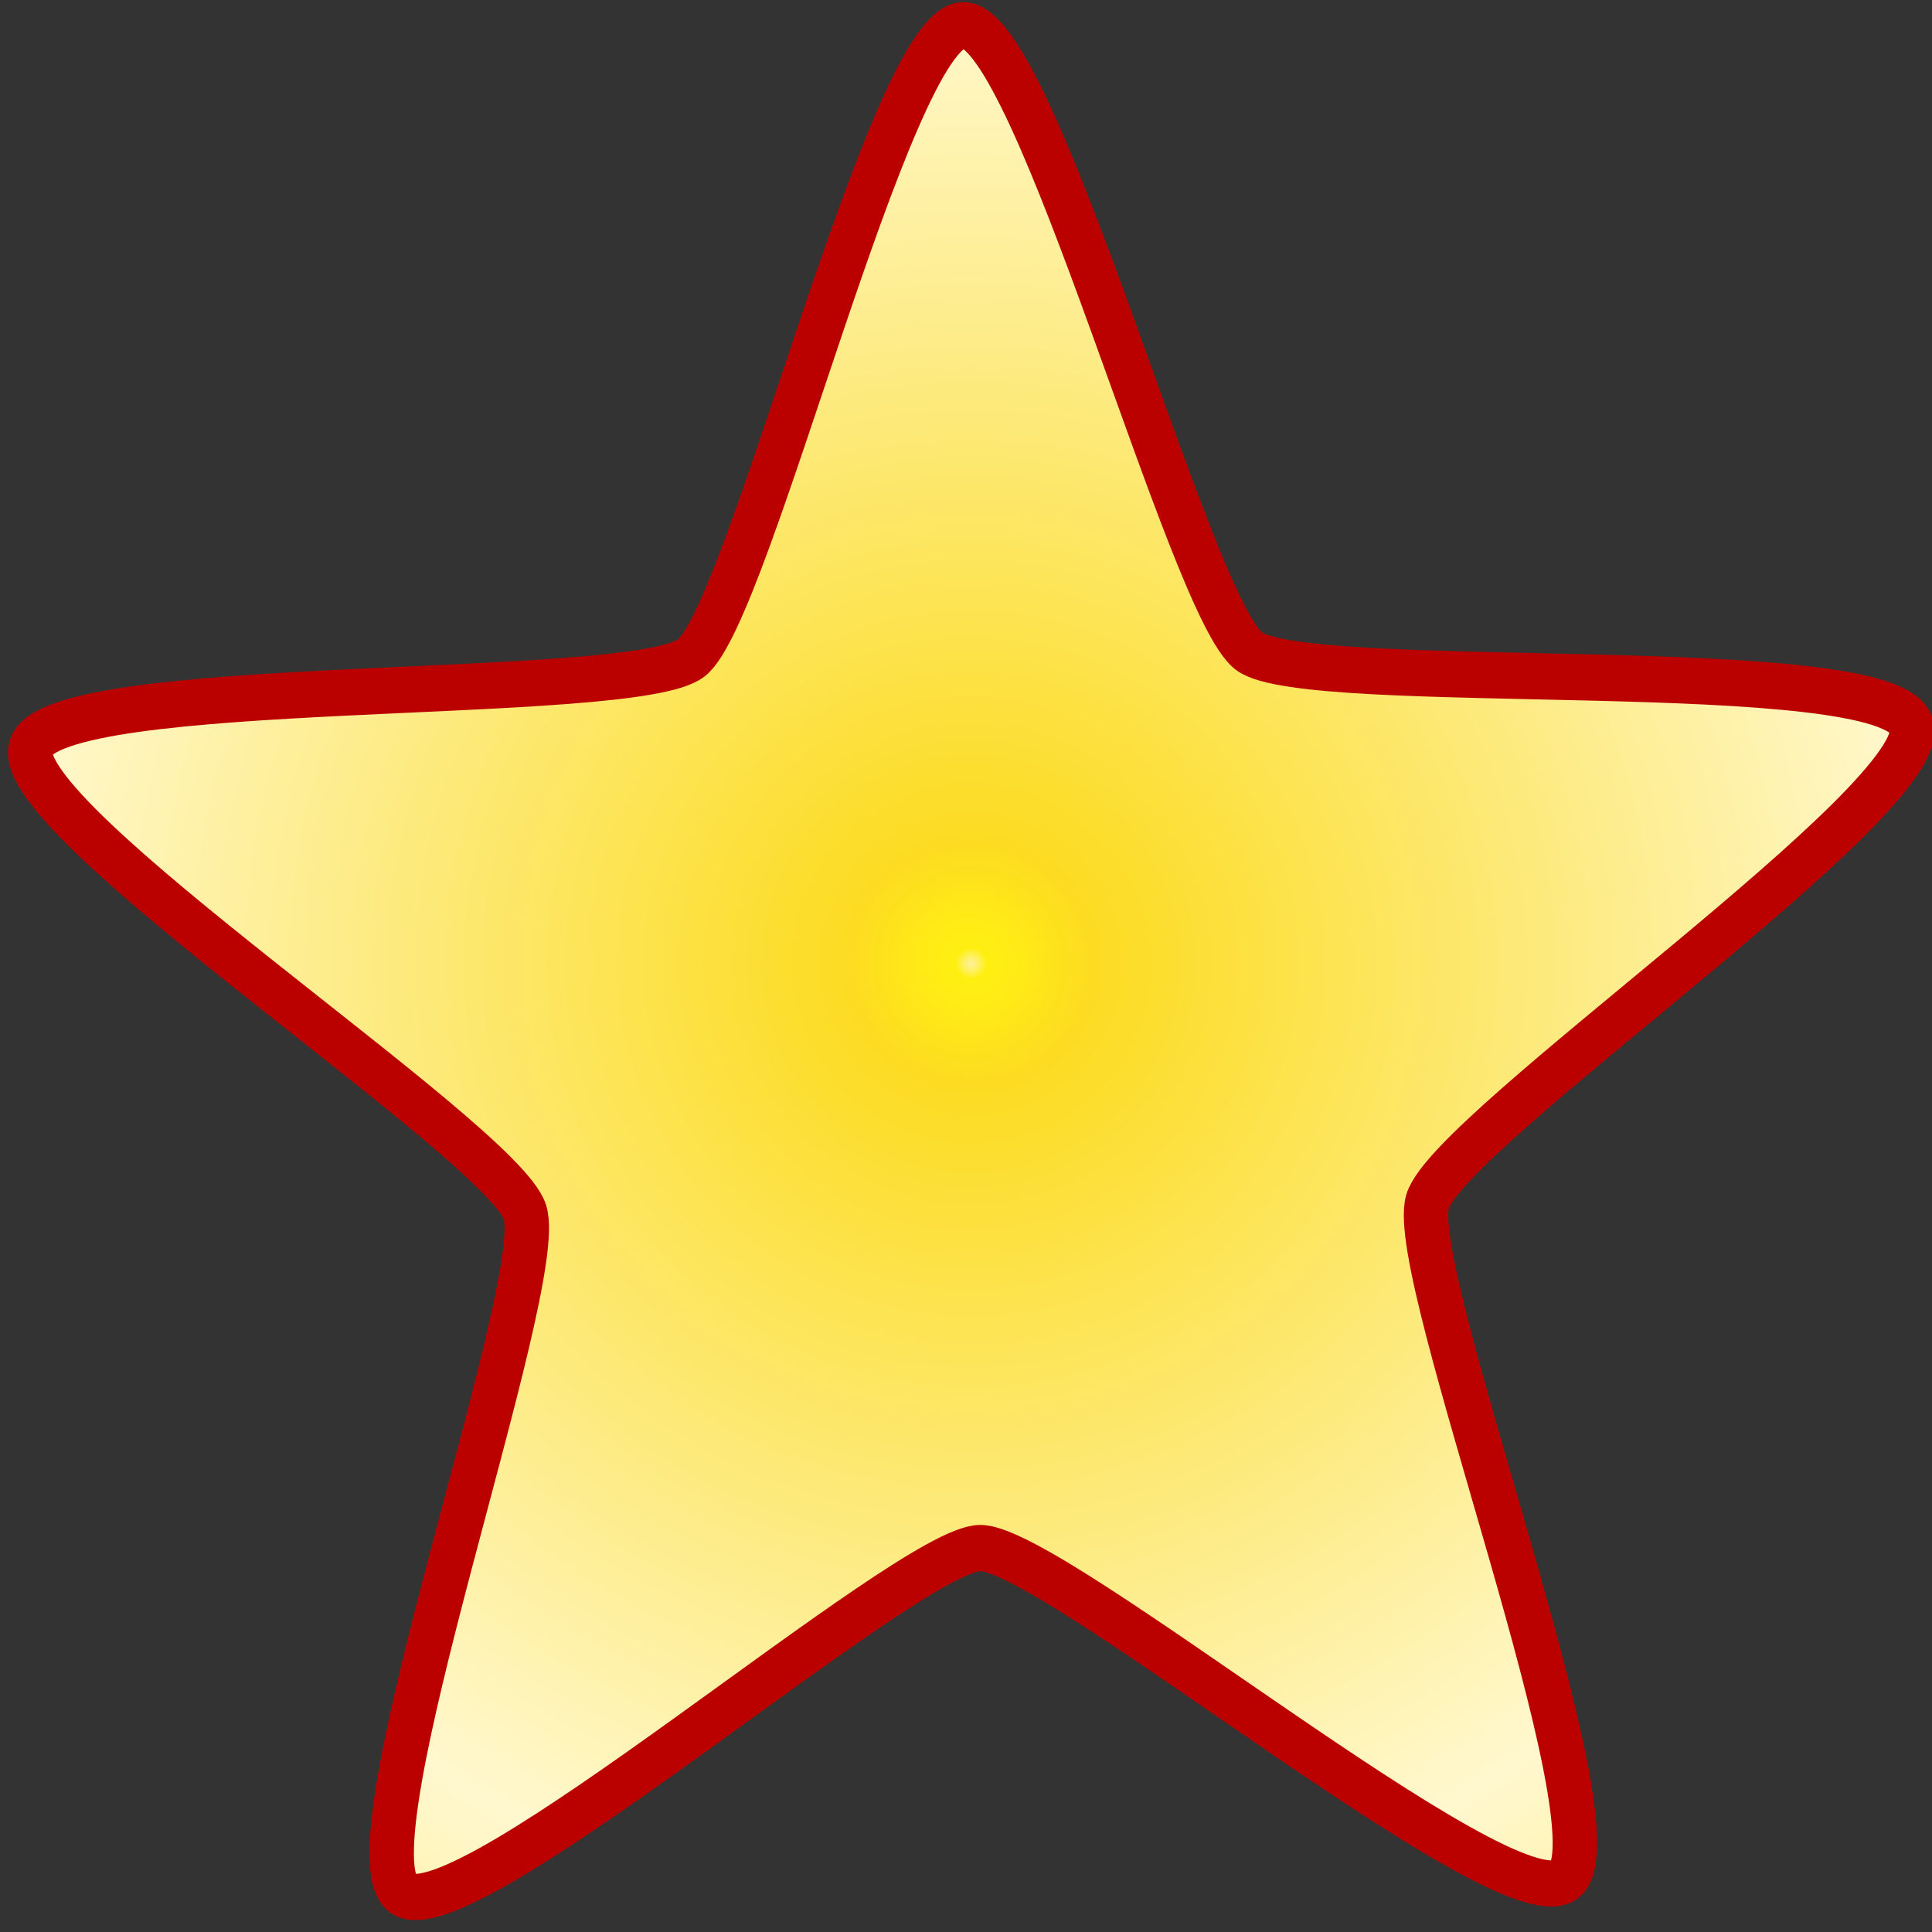
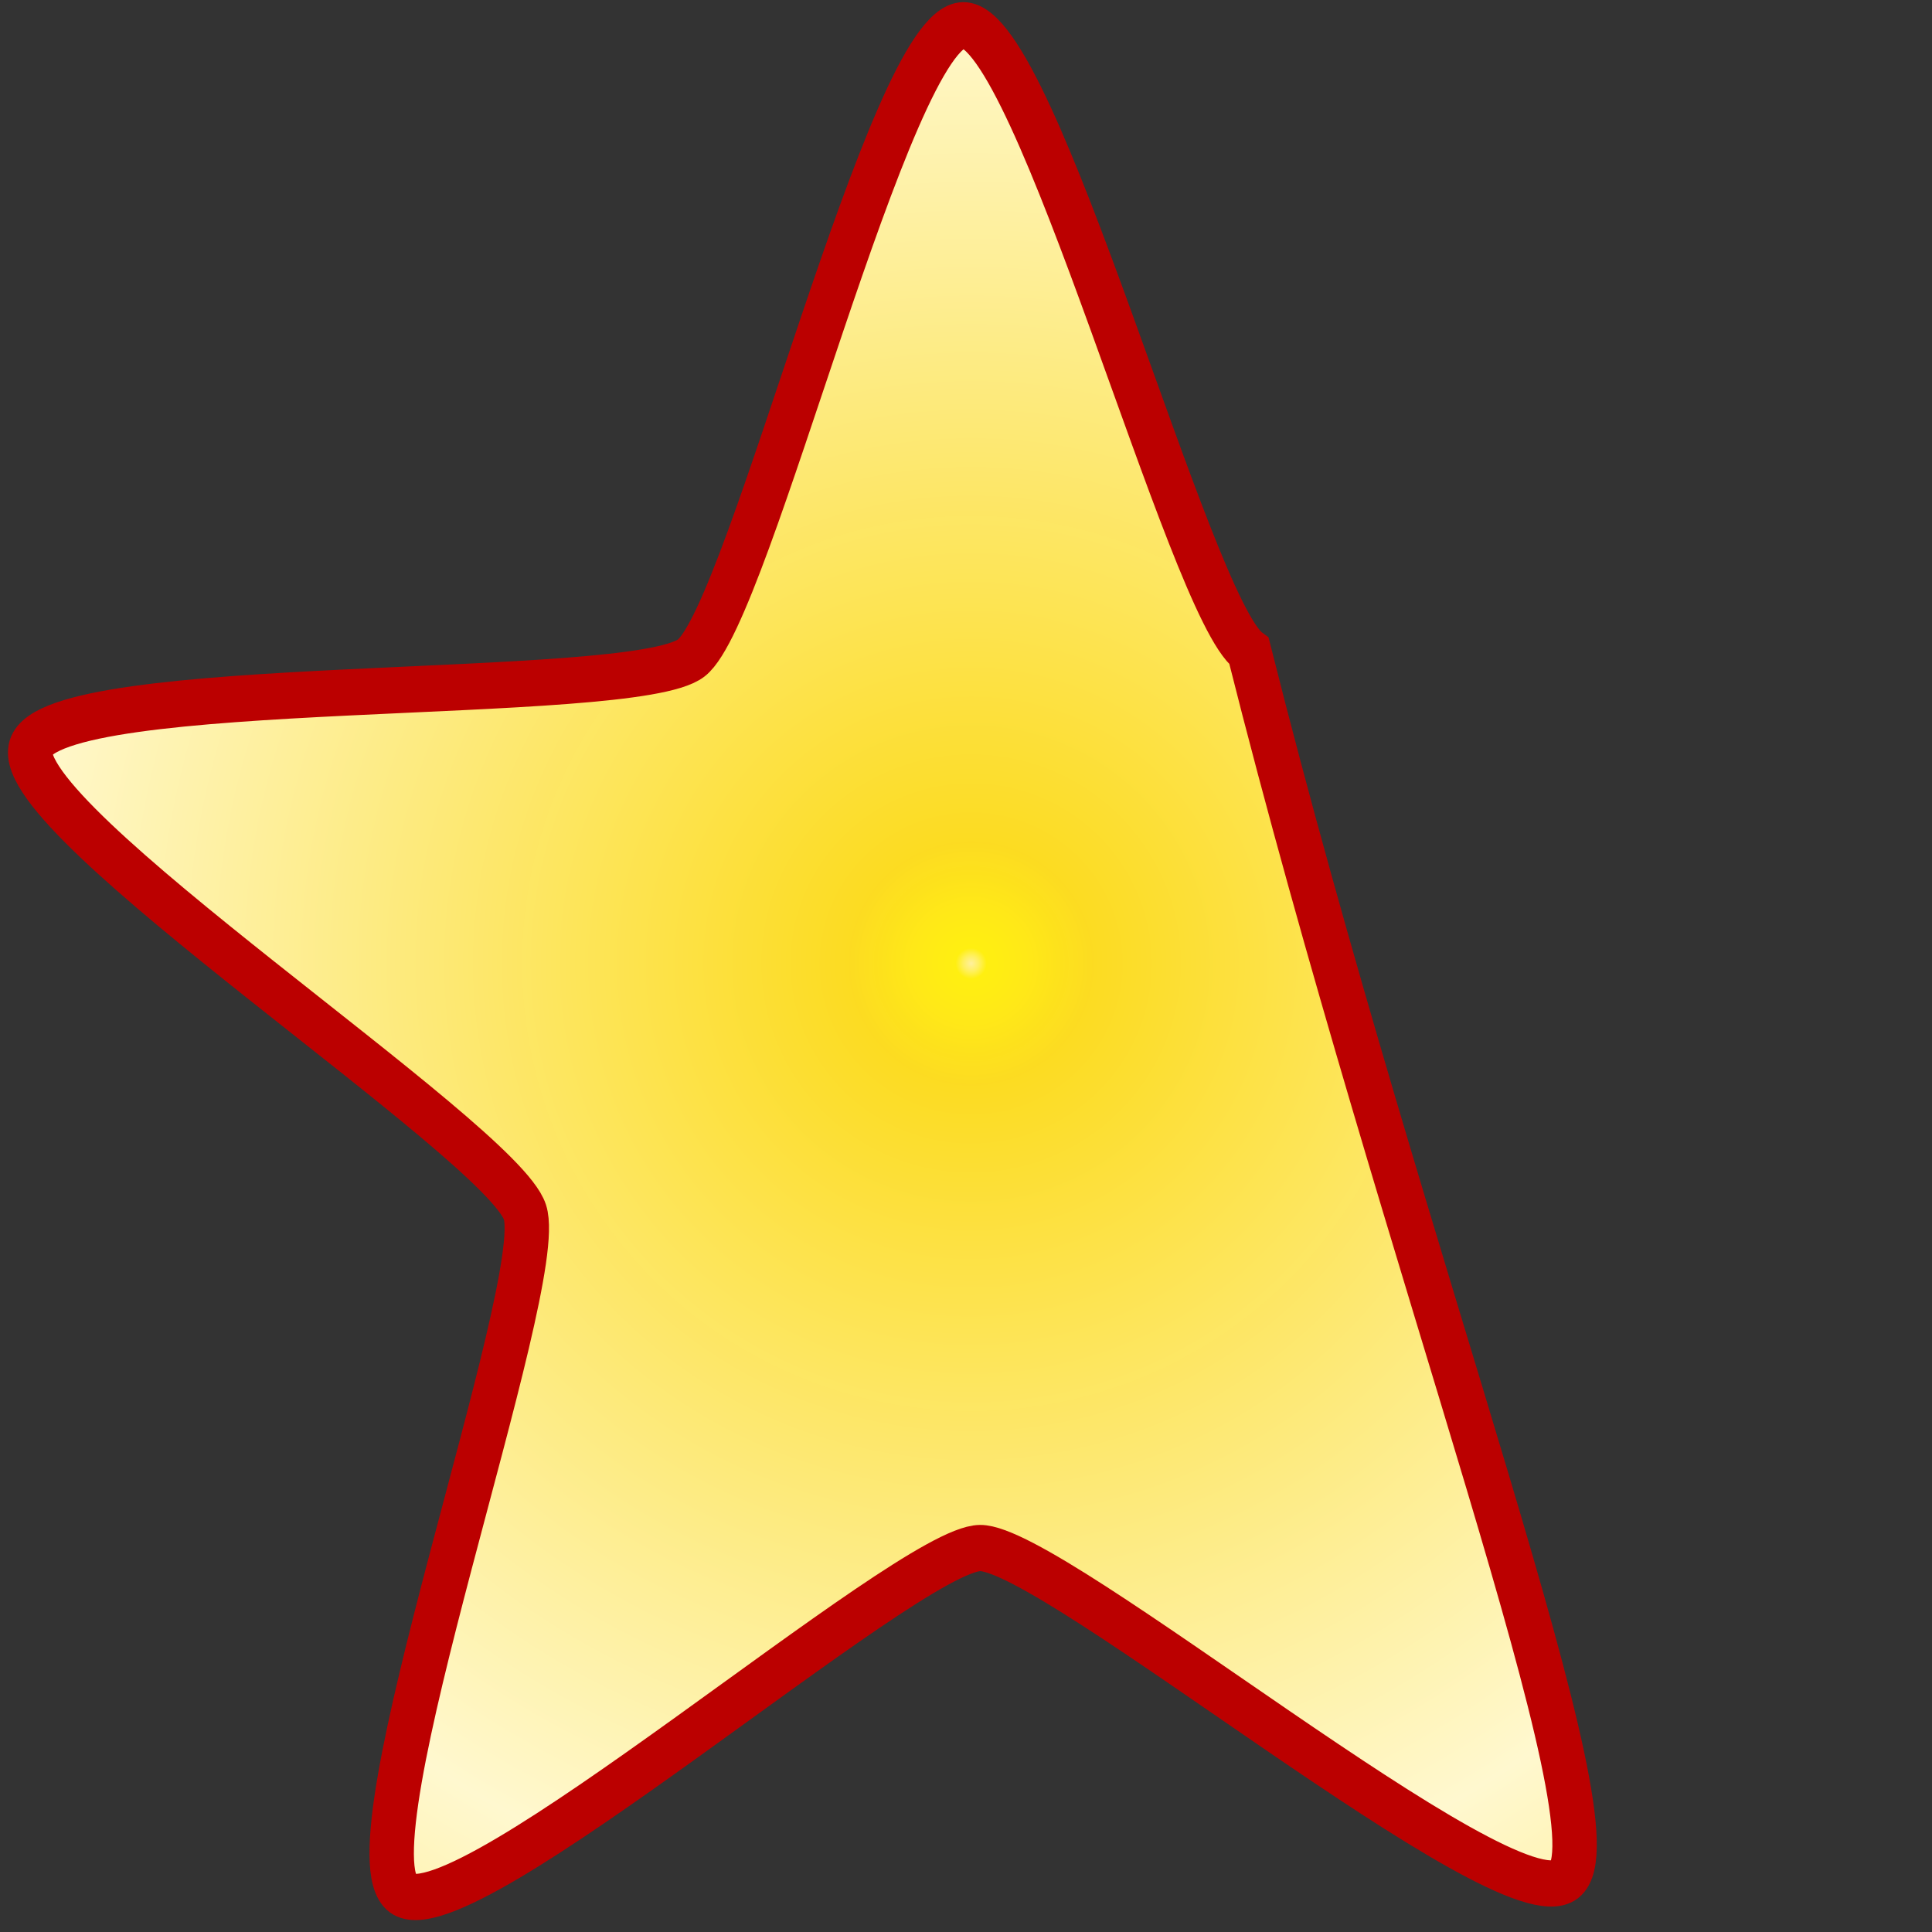
<svg xmlns="http://www.w3.org/2000/svg" xmlns:xlink="http://www.w3.org/1999/xlink" width="128" height="128" version="1.0">
  <rect width="100%" height="100%" fill="#333333" stroke="none" />
  <defs>
    <radialGradient xlink:href="#a" id="b" cx=".277" cy="-1.06" r="17.813" fx=".277" fy="-1.06" gradientTransform="matrix(1 0 0 .958 0 -.044)" gradientUnits="userSpaceOnUse" spreadMethod="reflect" />
    <linearGradient id="a">
      <stop offset="0" stop-color="#fff09e" />
      <stop offset=".008" stop-color="#fff060" />
      <stop offset=".016" stop-color="#ffef11" />
      <stop offset=".031" stop-color="#ffed13" />
      <stop offset=".062" stop-color="#ffe818" />
      <stop offset=".125" stop-color="#ffde21" stop-opacity=".984" />
      <stop offset=".562" stop-color="#ffeb78" stop-opacity=".992" />
      <stop offset="1" stop-color="#fff8cf" />
    </linearGradient>
  </defs>
-   <path fill="url(#b)" stroke="#b00" stroke-width=".816" d="M11.186 15.119C10.106 15.922 1.785 9.248.439 9.263-.907 9.279-9.074 16.142-10.172 15.363c-1.098-.779 2.678-10.755 2.248-12.031-.431-1.276-9.482-6.921-9.08-8.206.401-1.285 11.057-.776 12.137-1.58 1.08-.804 3.653-11.156 4.999-11.172C1.477-17.641 4.286-7.35 5.384-6.572c1.098.779 11.739.026 12.17 1.302.431 1.276-8.489 7.127-8.89 8.412C8.263 4.427 12.266 14.315 11.186 15.119z" transform="matrix(3.605 0 0 3.752 63.345 67.806)" />
+   <path fill="url(#b)" stroke="#b00" stroke-width=".816" d="M11.186 15.119C10.106 15.922 1.785 9.248.439 9.263-.907 9.279-9.074 16.142-10.172 15.363c-1.098-.779 2.678-10.755 2.248-12.031-.431-1.276-9.482-6.921-9.08-8.206.401-1.285 11.057-.776 12.137-1.58 1.08-.804 3.653-11.156 4.999-11.172C1.477-17.641 4.286-7.35 5.384-6.572C8.263 4.427 12.266 14.315 11.186 15.119z" transform="matrix(3.605 0 0 3.752 63.345 67.806)" />
</svg>